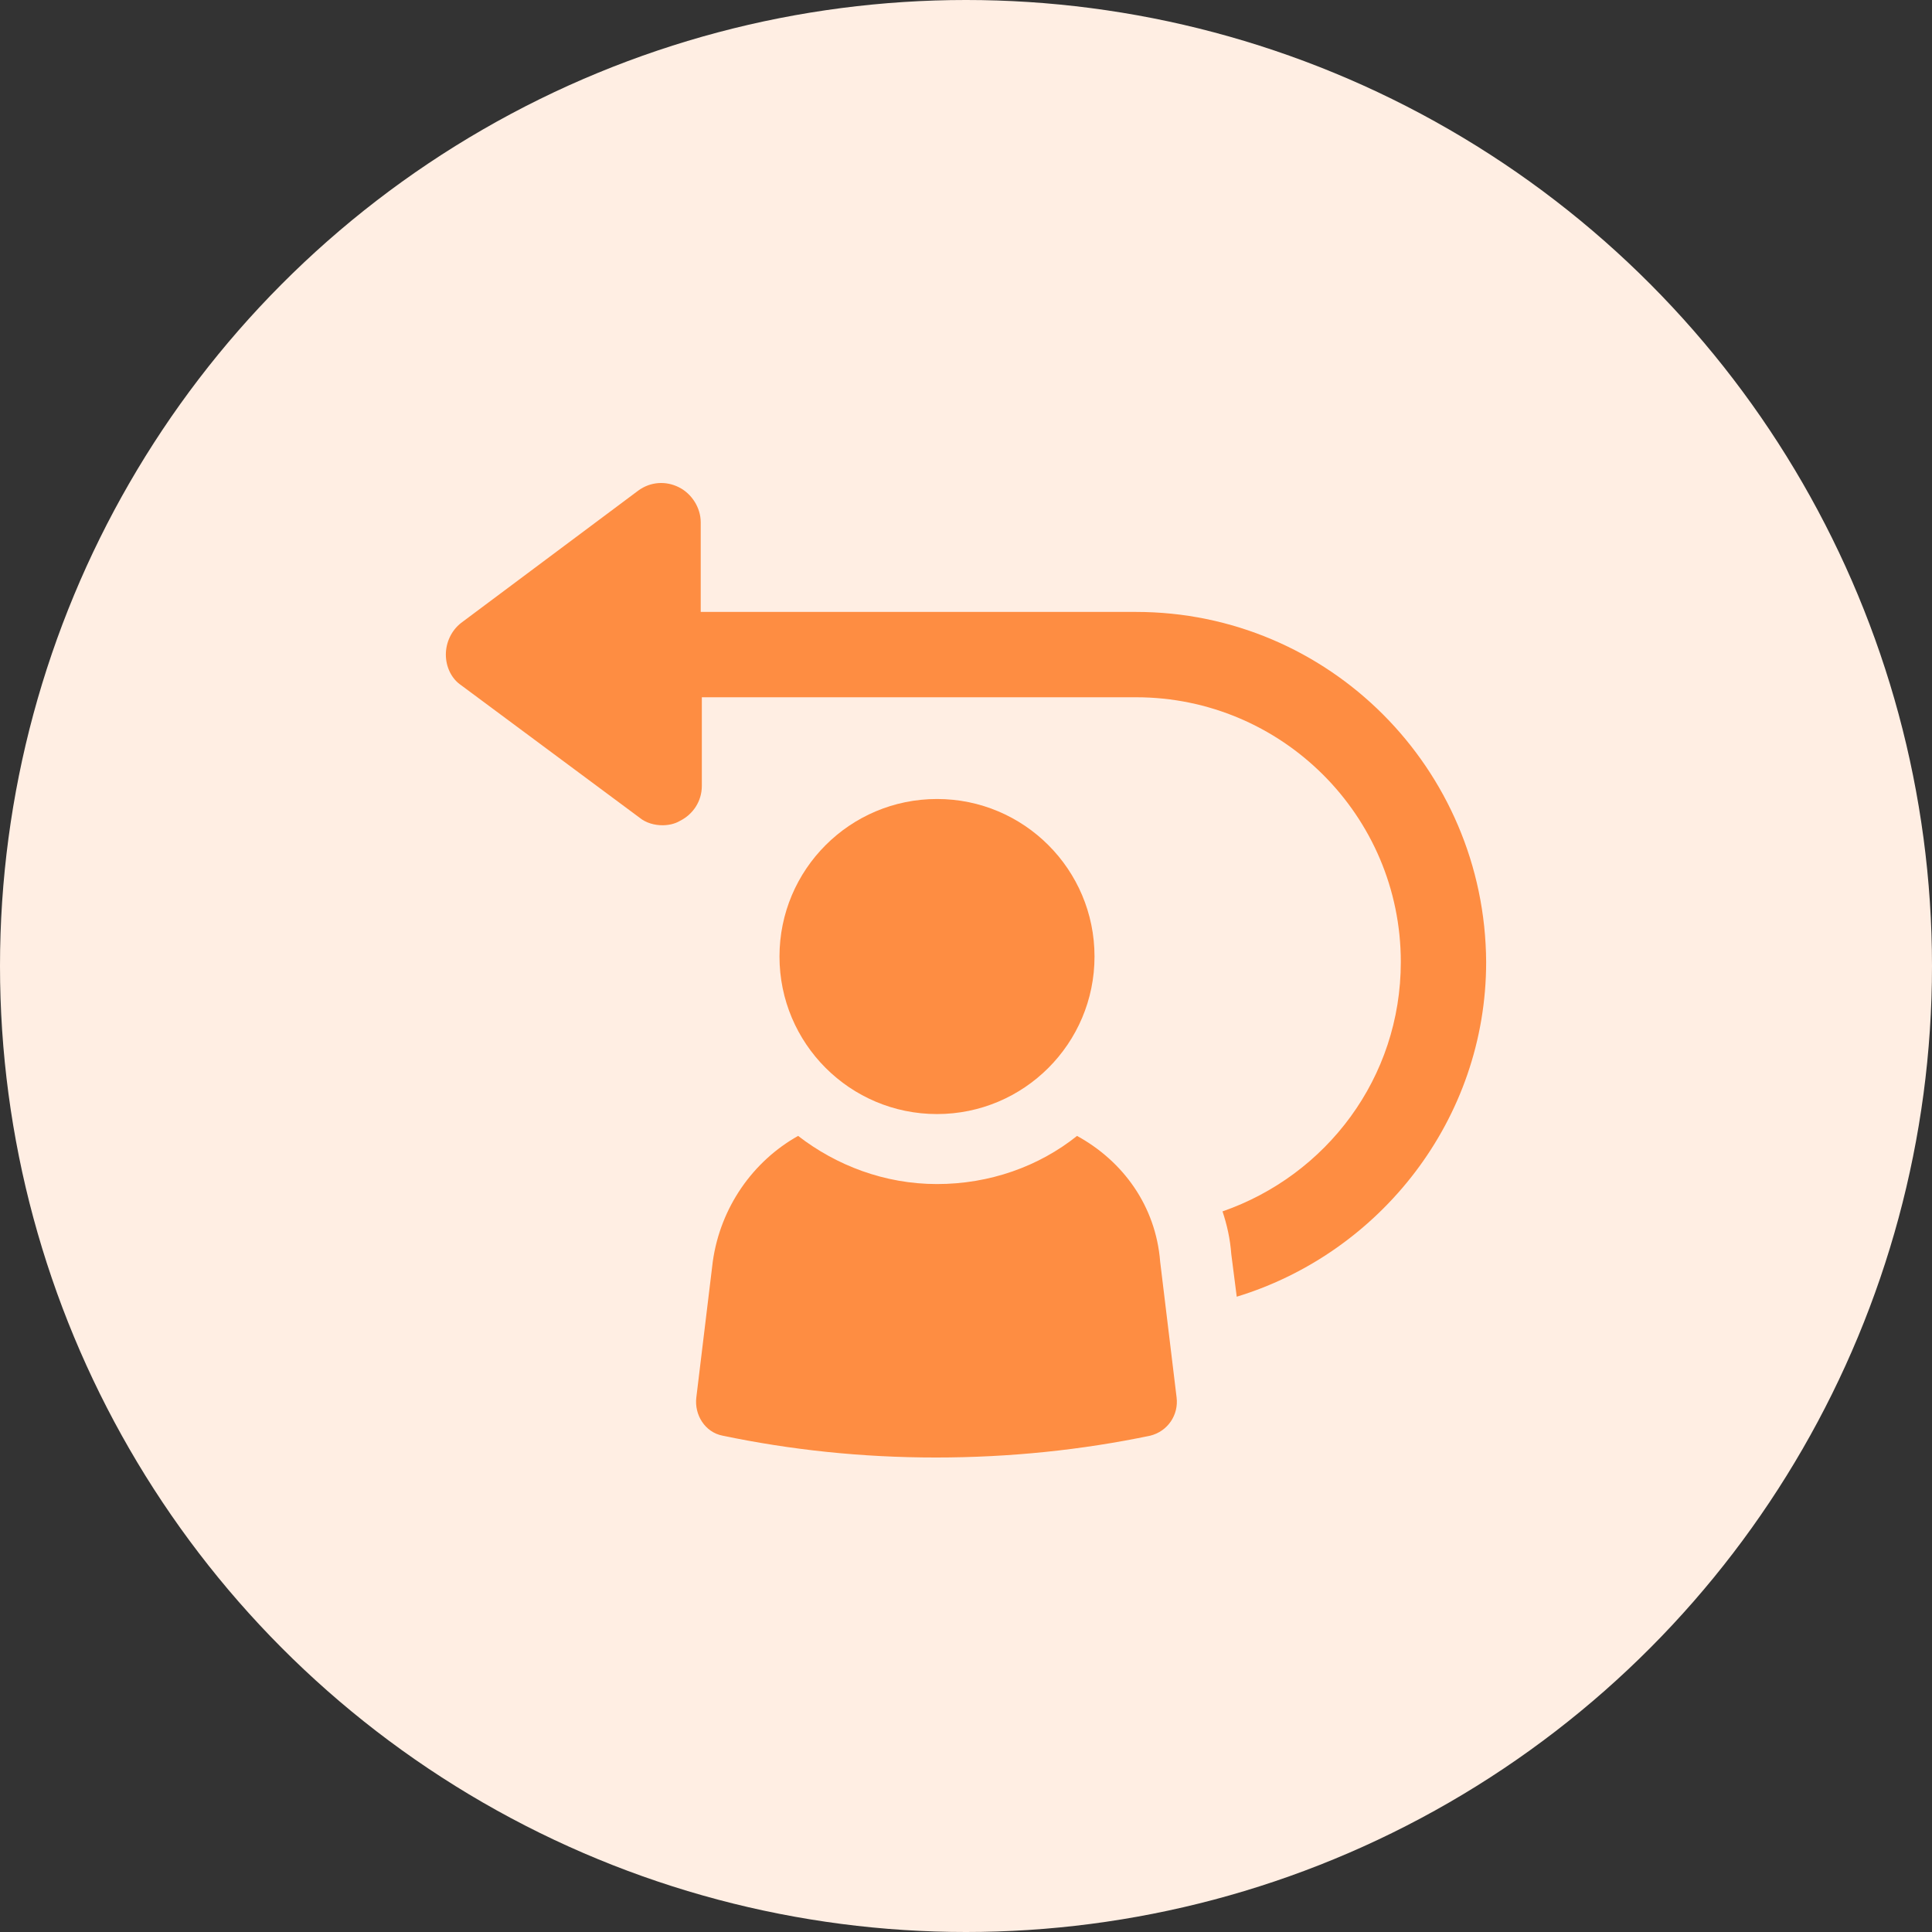
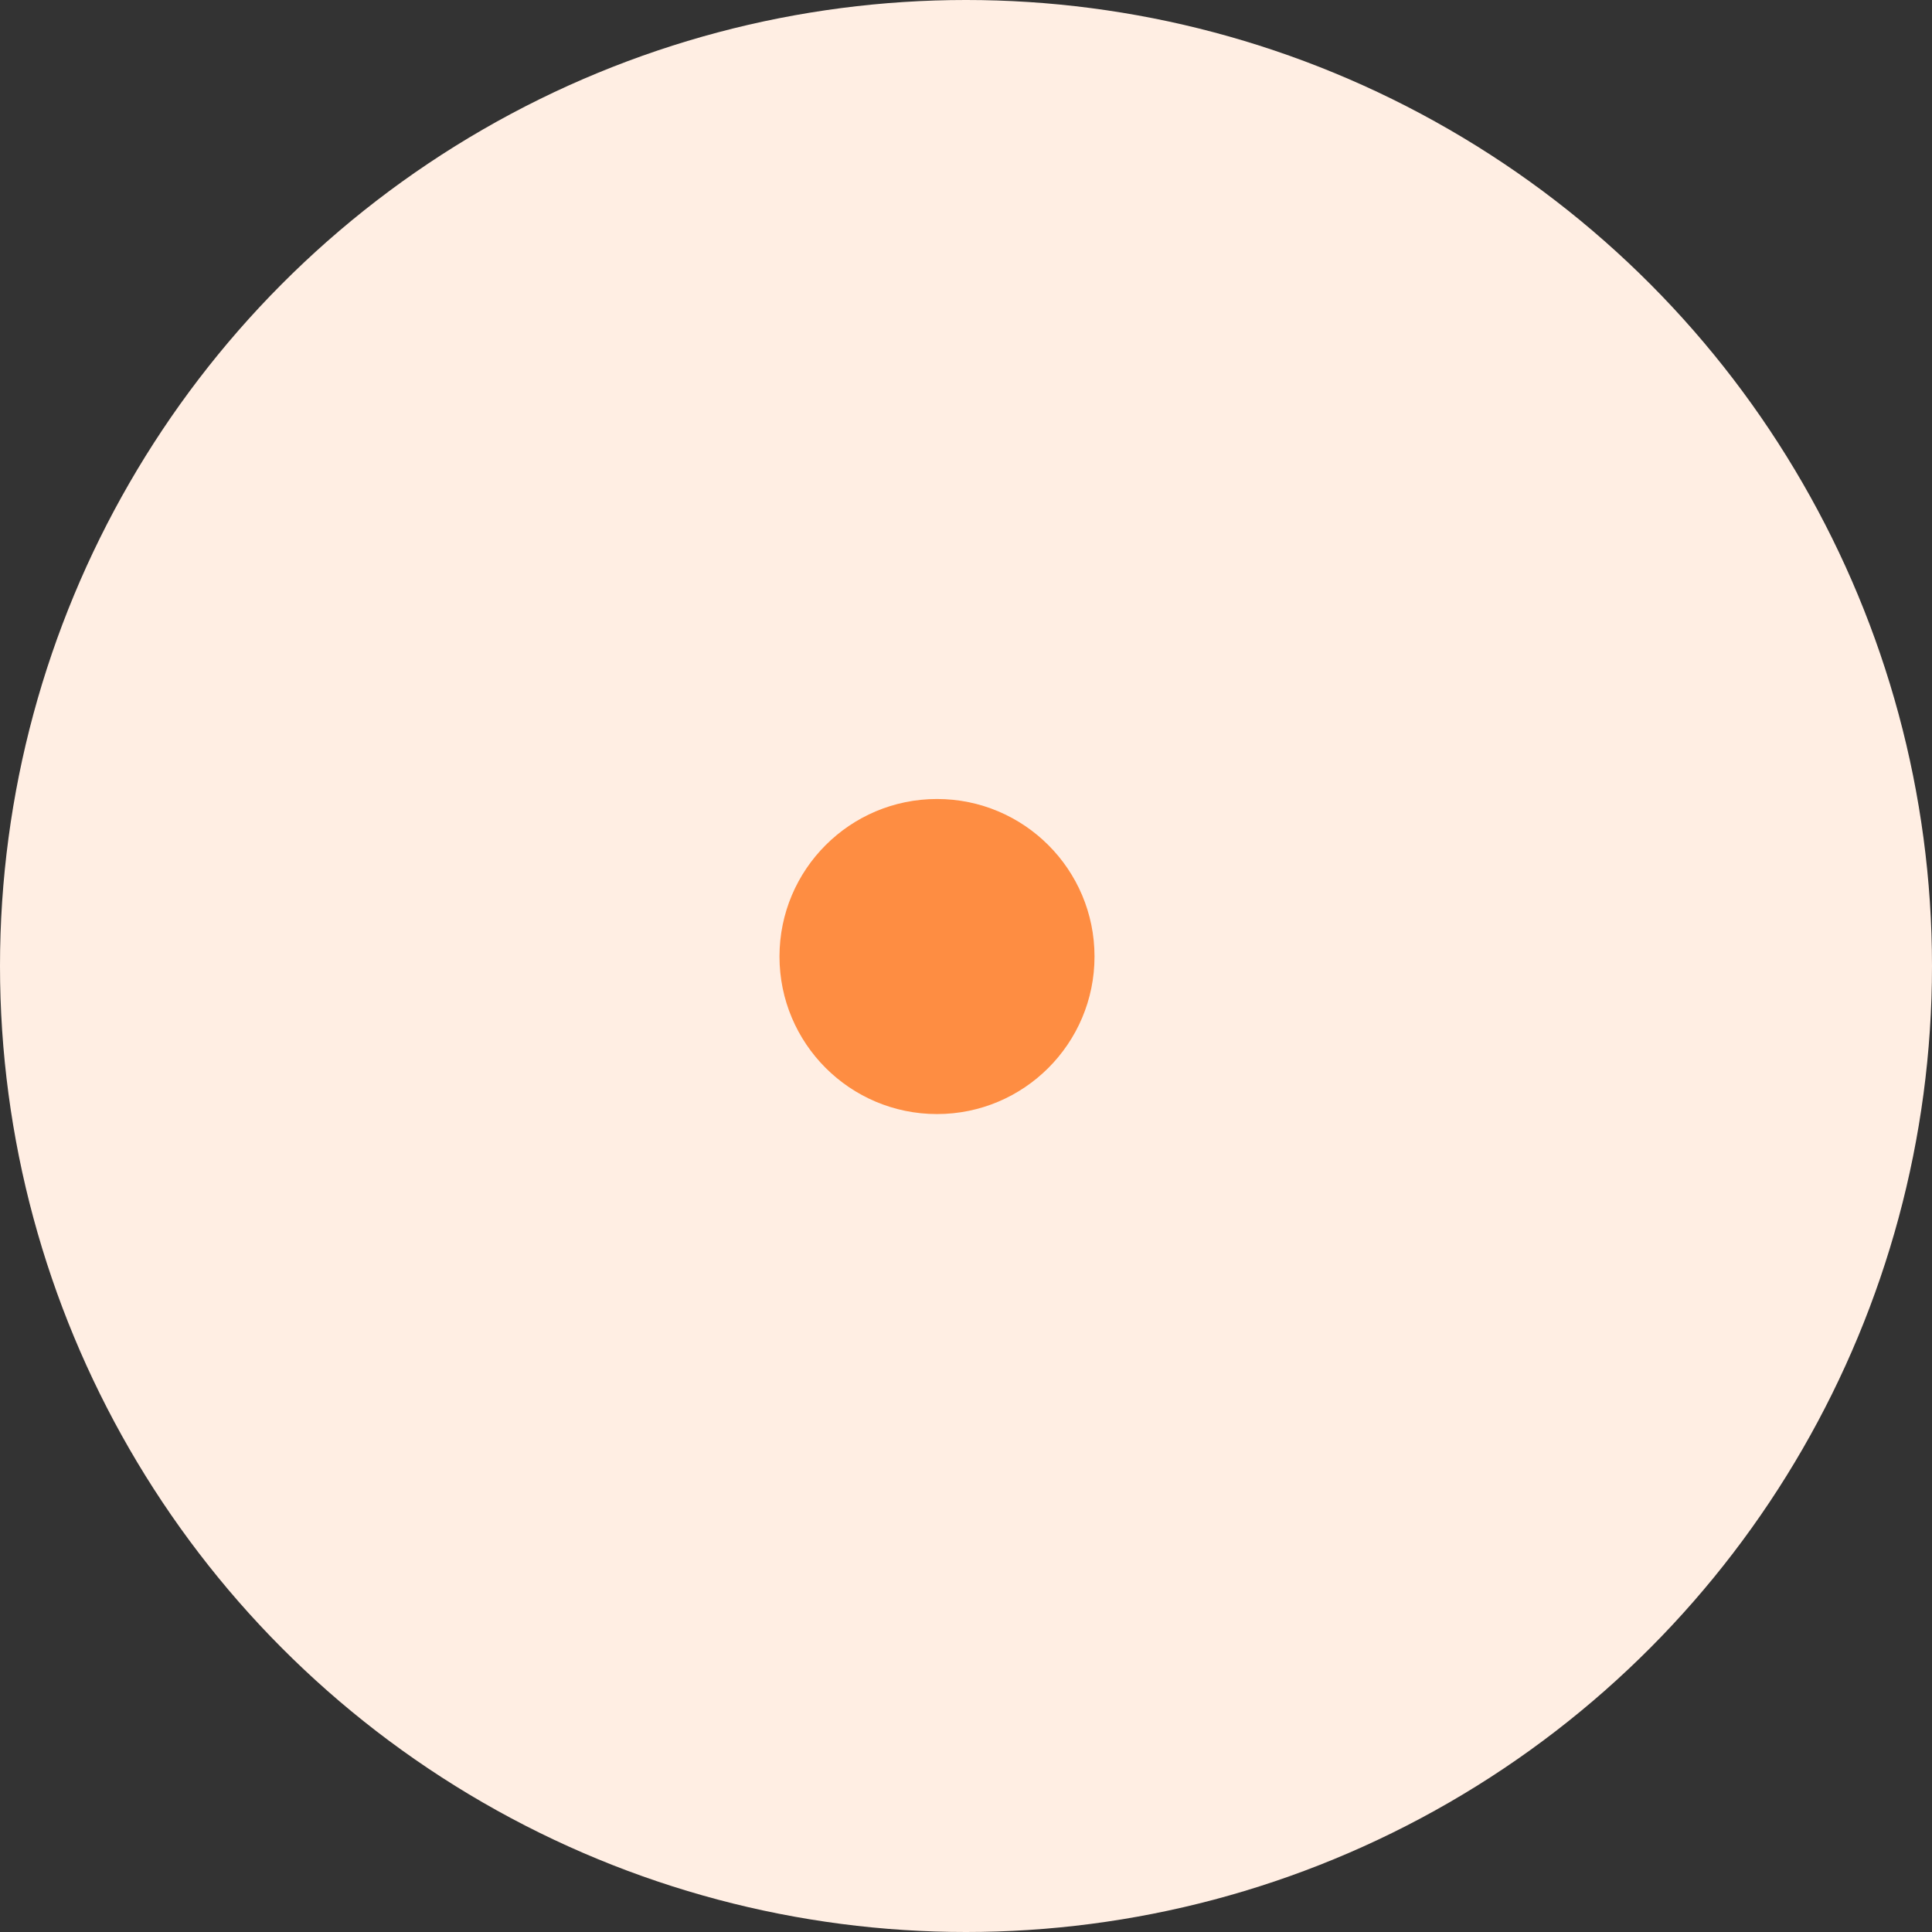
<svg xmlns="http://www.w3.org/2000/svg" width="52" height="52" viewBox="0 0 52 52" fill="none">
  <rect x="0" y="0" width="52" height="52" fill="#333333" stroke="none" />
  <circle cx="26" cy="26" r="26" fill="#FFEEE3" />
-   <path d="M30.578 16.47H18.86V14.056C18.86 13.673 18.625 13.29 18.271 13.114C17.918 12.937 17.506 12.966 17.182 13.202L12.412 16.765C12.147 16.971 12 17.295 12 17.619C12 17.942 12.147 18.266 12.412 18.443L17.211 22.006C17.388 22.153 17.624 22.212 17.83 22.212C17.977 22.212 18.154 22.182 18.301 22.094C18.654 21.918 18.89 21.564 18.89 21.152L18.89 18.767H30.578C34.494 18.767 37.703 21.947 37.703 25.892C37.703 29.013 35.701 31.633 32.904 32.605C33.022 32.958 33.11 33.341 33.14 33.753L33.287 34.901C37.144 33.724 40 30.132 40 25.892C39.971 20.68 35.76 16.47 30.578 16.47L30.578 16.47Z" fill="#FE8D42" />
-   <path d="M28.989 30.573C27.958 31.398 26.633 31.869 25.22 31.869C23.807 31.869 22.511 31.368 21.481 30.573C20.273 31.25 19.39 32.487 19.184 33.959L18.742 37.61C18.683 38.081 18.978 38.552 19.449 38.641C21.274 39.023 23.188 39.229 25.19 39.229C27.192 39.229 29.136 39.023 30.961 38.641C31.432 38.523 31.727 38.081 31.668 37.61L31.226 33.959C31.108 32.458 30.225 31.25 28.988 30.573H28.989Z" fill="#FE8D42" />
  <path d="M29.459 25.745C29.459 28.086 27.561 29.985 25.22 29.985C22.878 29.985 20.98 28.086 20.98 25.745C20.98 23.403 22.878 21.505 25.22 21.505C27.561 21.505 29.459 23.403 29.459 25.745Z" fill="#FE8D42" />
</svg>